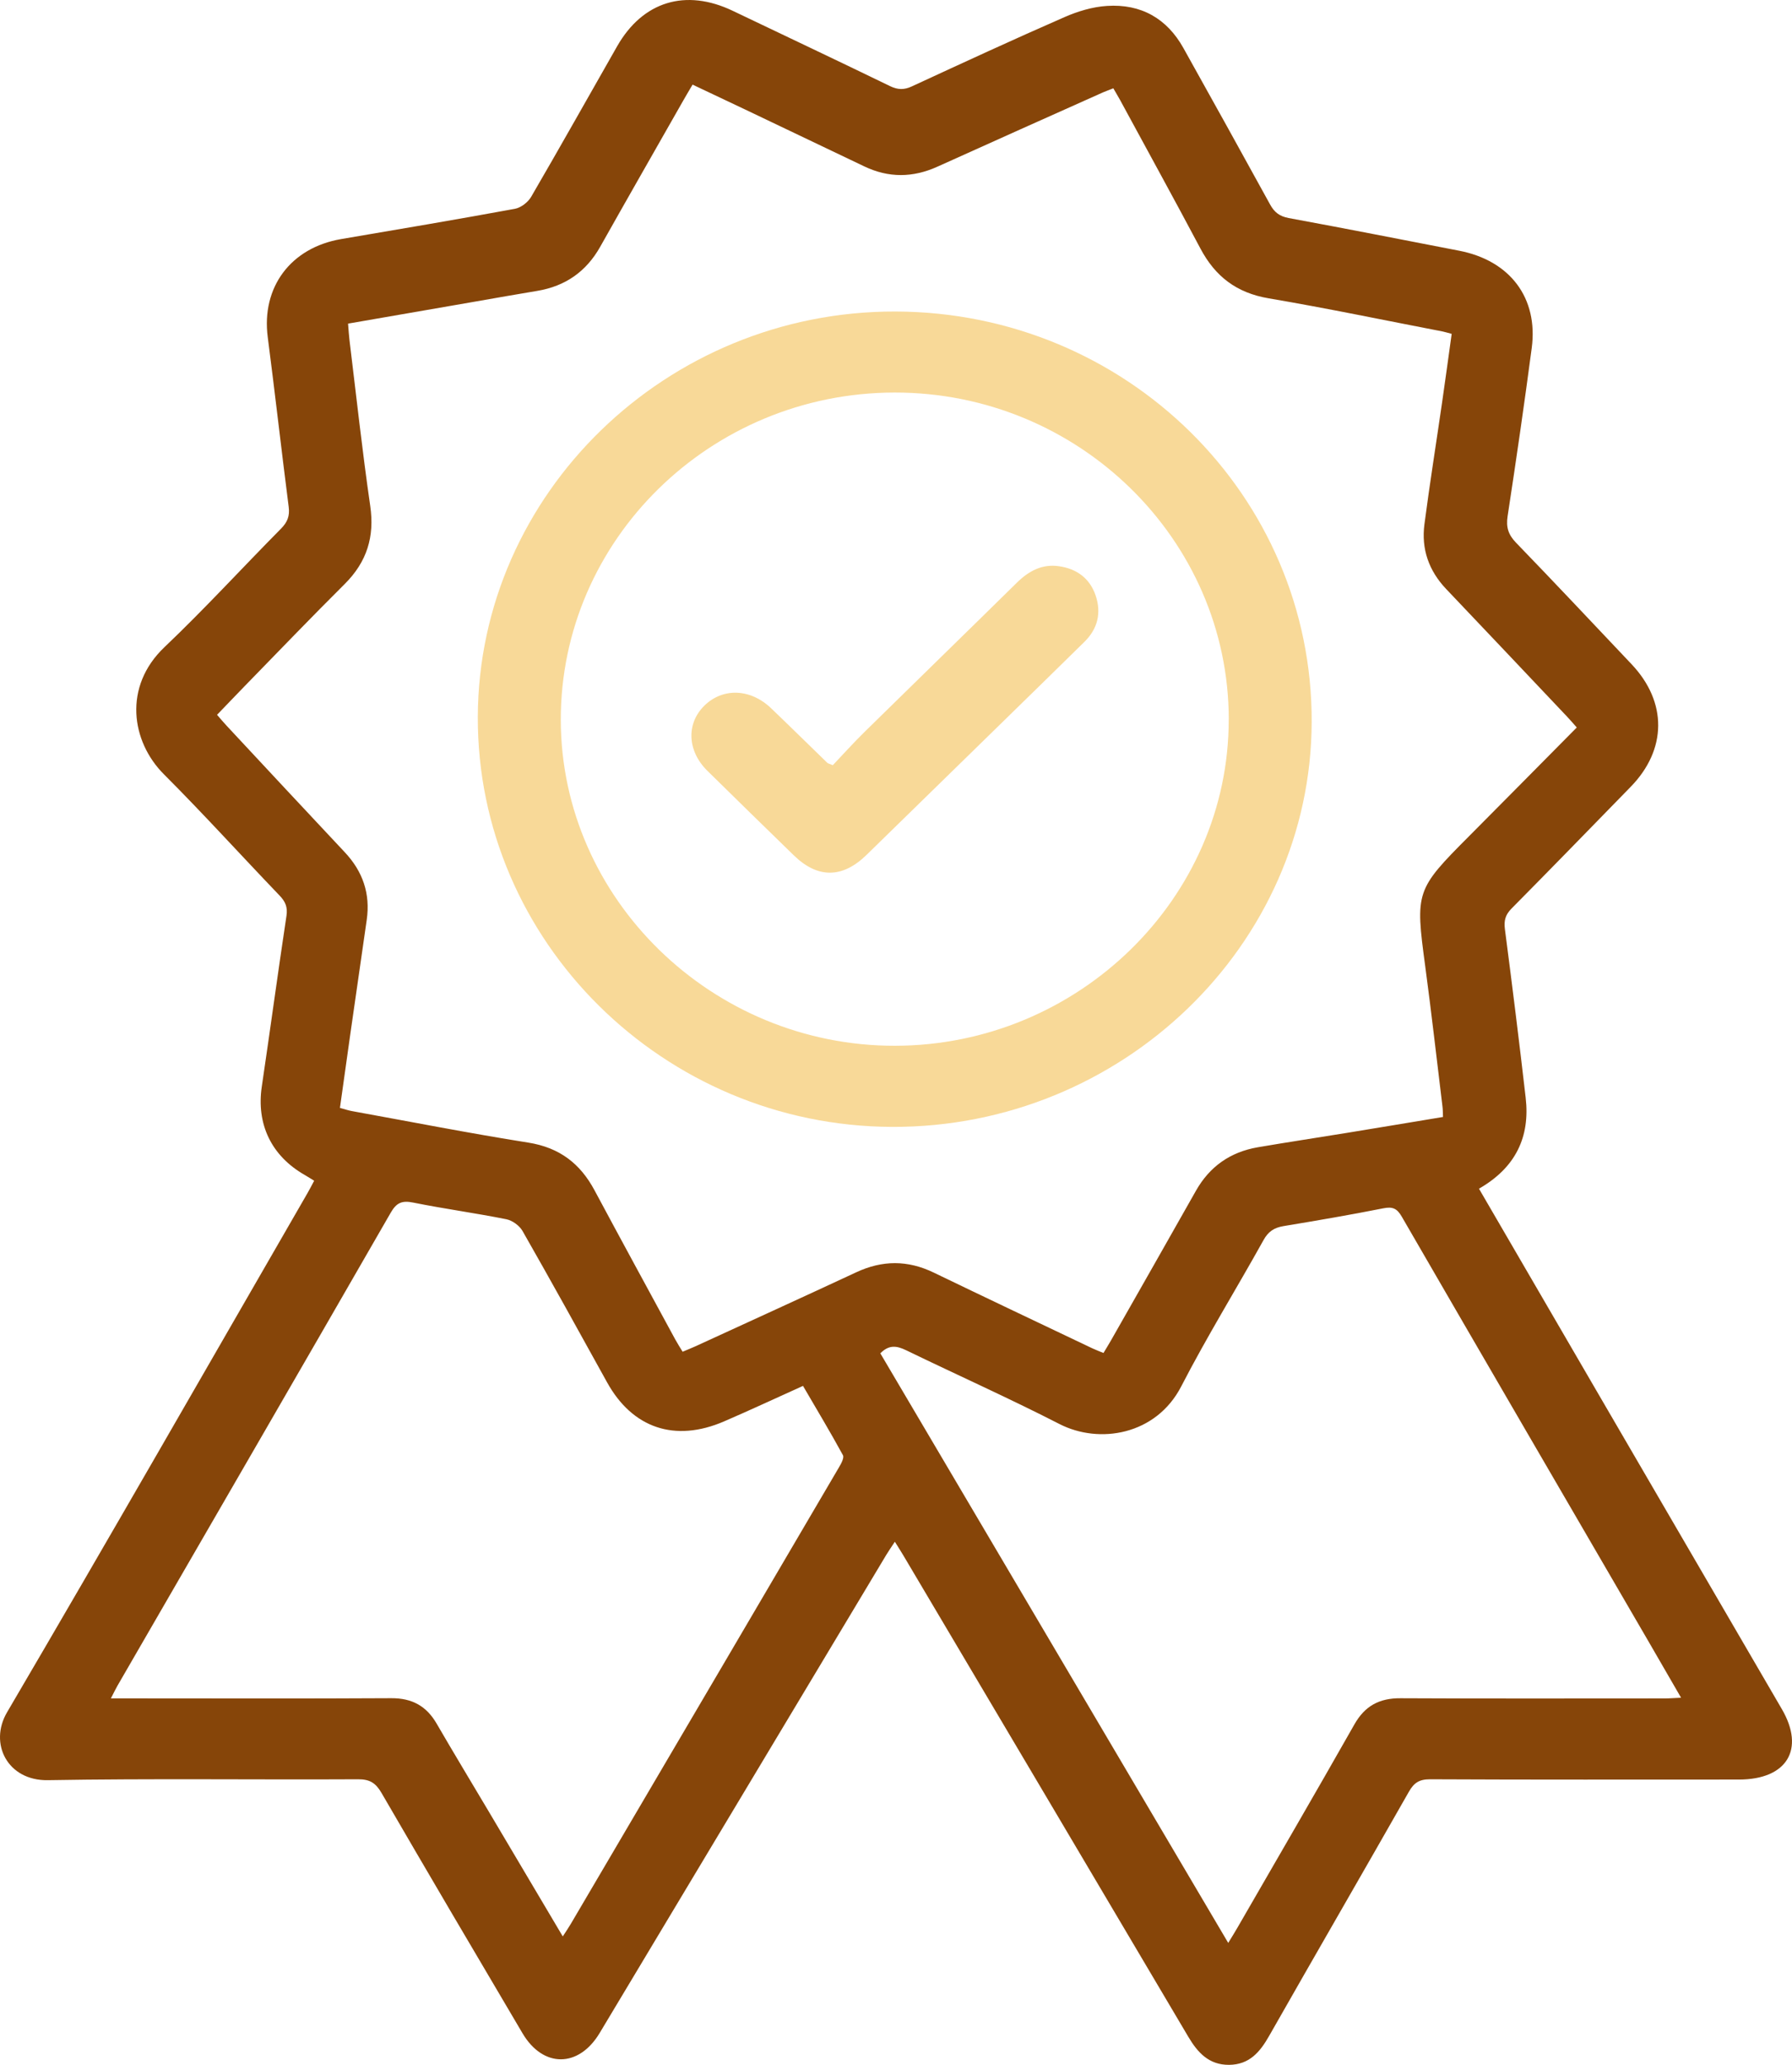
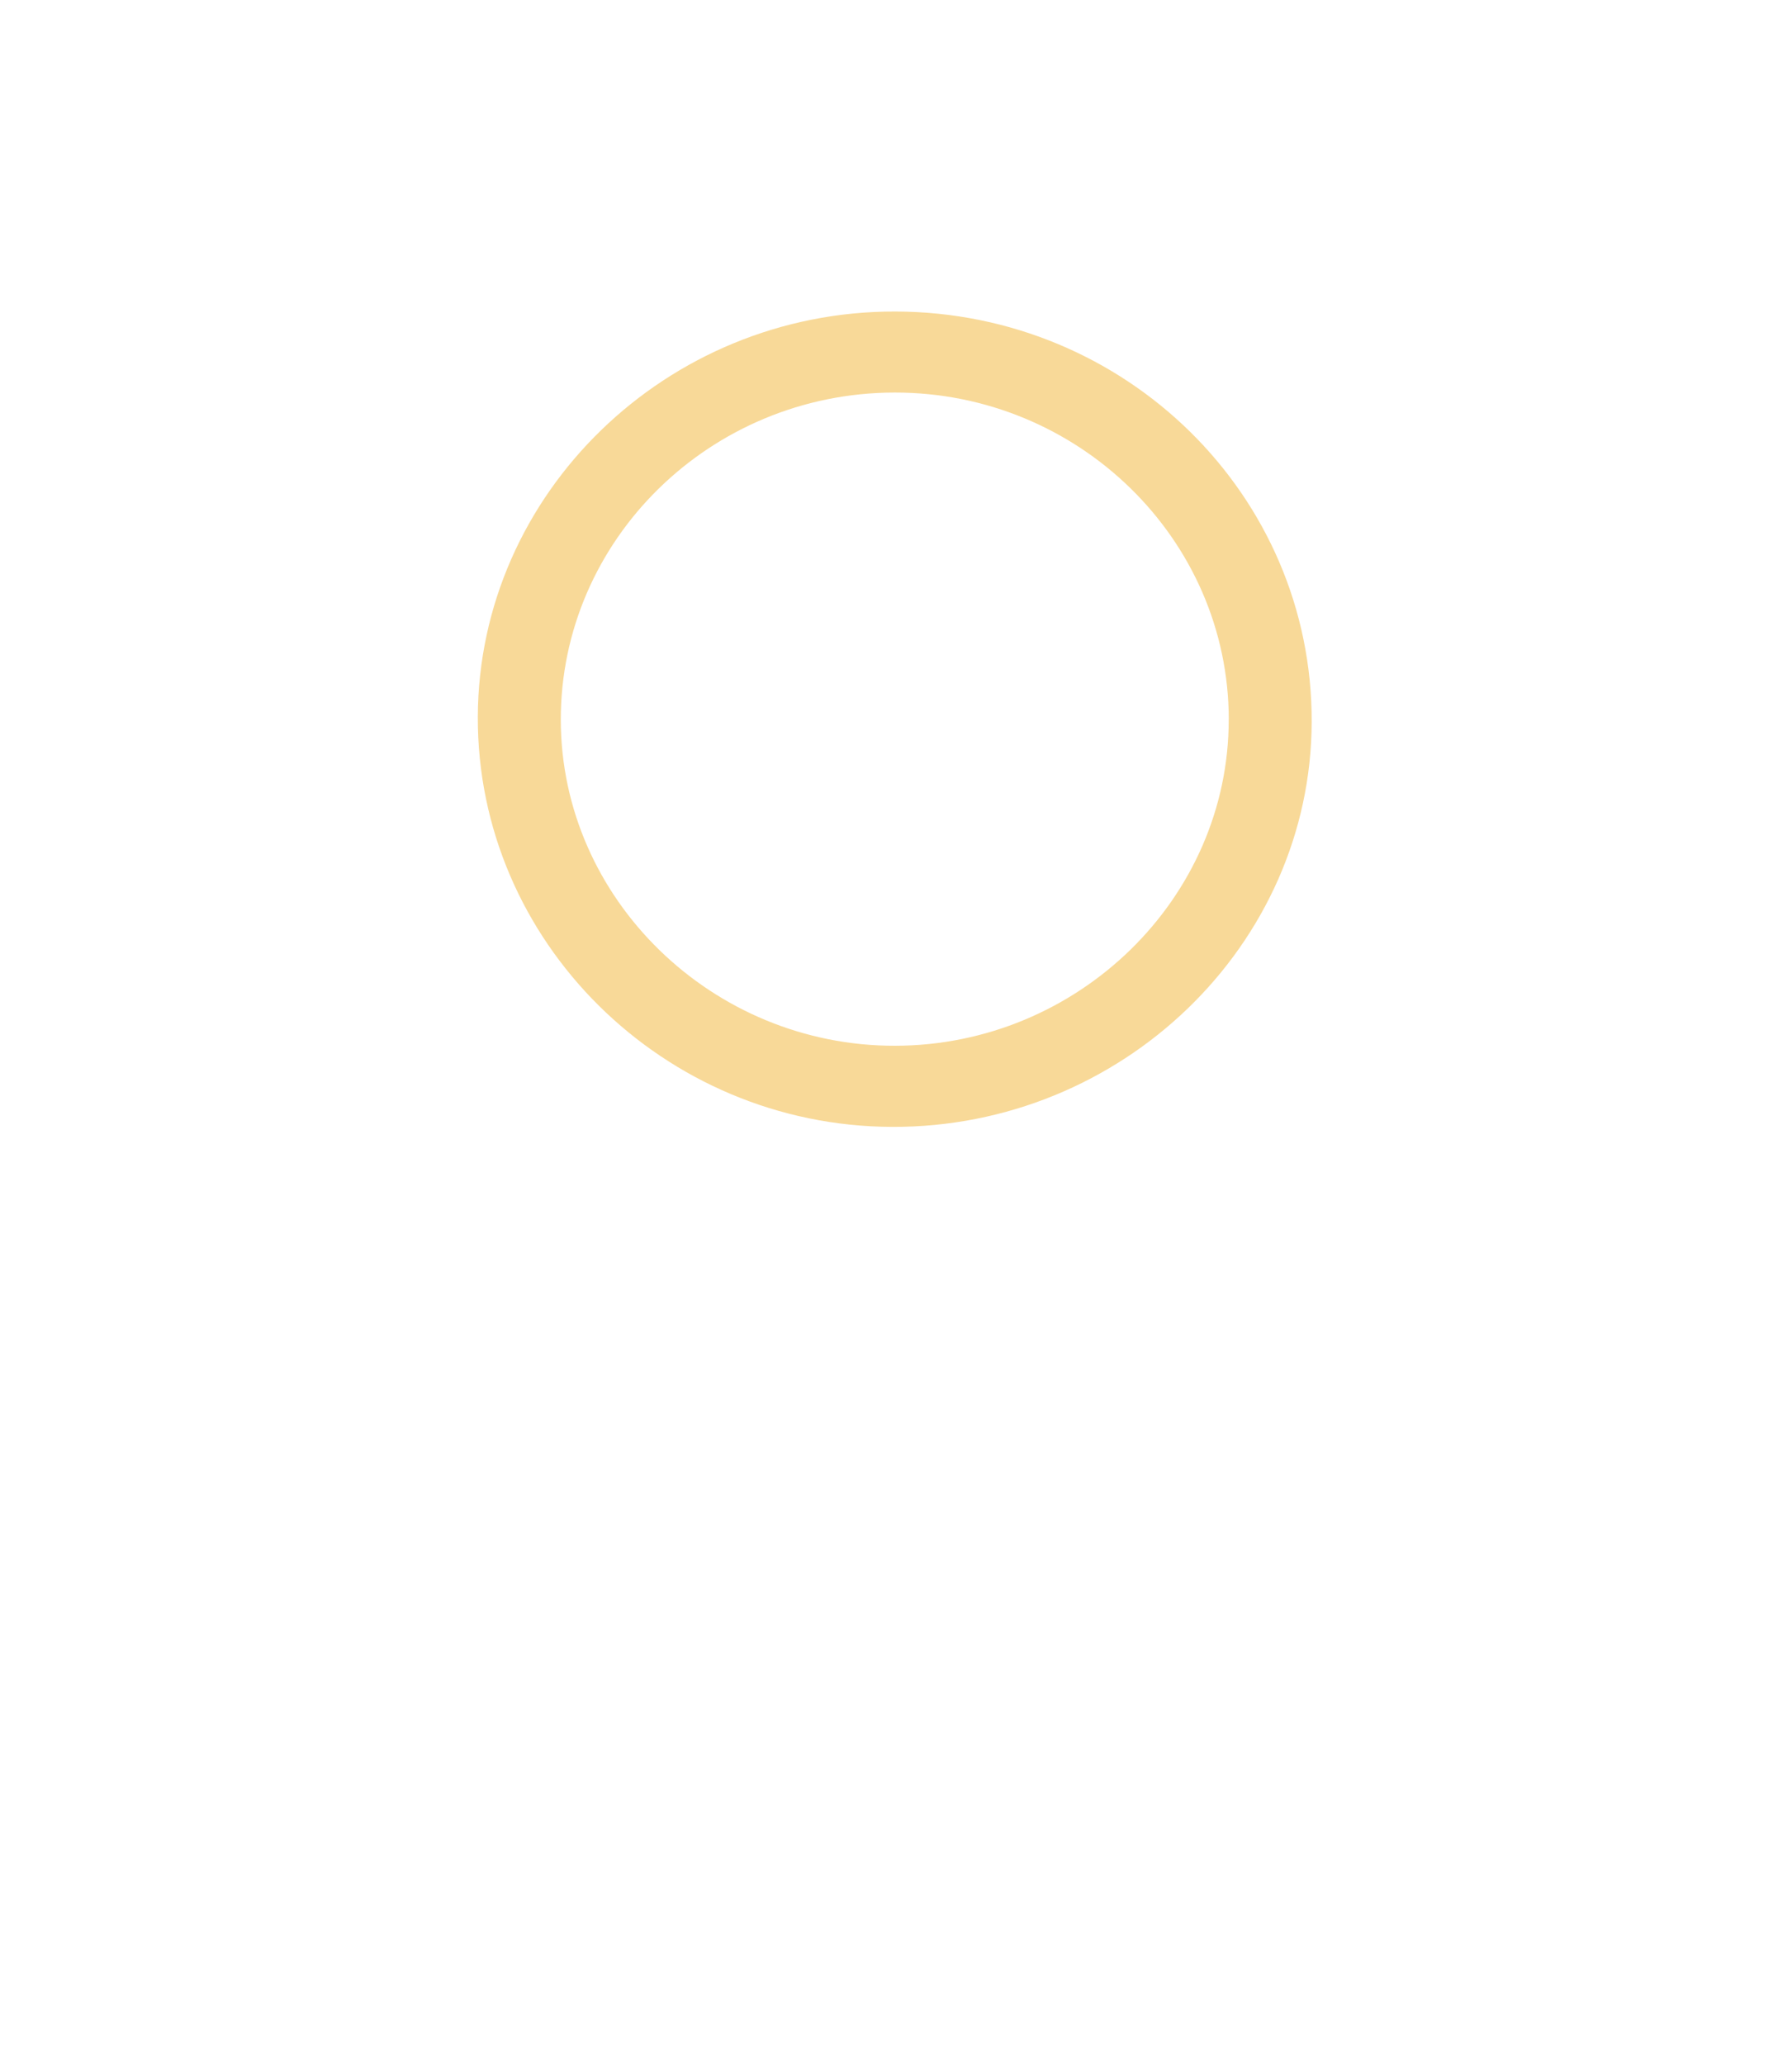
<svg xmlns="http://www.w3.org/2000/svg" width="66" height="76" viewBox="0 0 66 76" fill="none">
-   <path d="M54.472 43.753C55.96 46.311 57.425 48.831 58.893 51.35C61.138 55.203 63.38 59.054 65.626 62.906C66.49 64.387 65.813 65.499 64.046 65.499C60.255 65.499 56.465 65.508 52.674 65.489C52.268 65.487 52.074 65.622 51.888 65.951C50.181 68.95 48.449 71.937 46.742 74.936C46.407 75.526 46.016 75.995 45.266 76C44.519 76.005 44.106 75.541 43.764 74.964C40.274 69.065 36.778 63.167 33.282 57.269C33.19 57.113 33.092 56.962 32.958 56.746C32.832 56.939 32.73 57.083 32.64 57.233C29.121 63.097 25.602 68.962 22.085 74.829C21.316 76.111 20.004 76.123 19.244 74.837C17.504 71.894 15.768 68.948 14.051 65.992C13.841 65.631 13.625 65.485 13.184 65.489C9.377 65.509 5.568 65.456 1.762 65.522C0.281 65.548 -0.418 64.177 0.26 63.023C3.985 56.678 7.641 50.294 11.32 43.923C11.404 43.779 11.479 43.631 11.571 43.459C11.447 43.383 11.338 43.313 11.224 43.247C9.994 42.545 9.437 41.378 9.642 39.993C9.952 37.899 10.235 35.801 10.551 33.707C10.599 33.386 10.51 33.184 10.295 32.96C8.871 31.476 7.49 29.952 6.036 28.498C4.834 27.297 4.526 25.272 6.059 23.818C7.538 22.412 8.917 20.905 10.352 19.456C10.587 19.218 10.676 18.991 10.633 18.66C10.366 16.577 10.131 14.49 9.861 12.408C9.622 10.573 10.706 9.115 12.568 8.799C14.702 8.437 16.838 8.076 18.967 7.685C19.189 7.643 19.449 7.442 19.563 7.244C20.634 5.405 21.676 3.549 22.731 1.7C23.676 0.048 25.255 -0.43 26.989 0.399C28.918 1.321 30.855 2.235 32.779 3.169C33.069 3.309 33.3 3.313 33.59 3.177C35.456 2.315 37.321 1.453 39.206 0.63C39.695 0.416 40.24 0.251 40.77 0.218C42.025 0.136 42.979 0.682 43.584 1.766C44.654 3.683 45.72 5.6 46.776 7.523C46.934 7.812 47.121 7.961 47.465 8.026C49.559 8.411 51.651 8.823 53.742 9.228C55.616 9.591 56.658 10.966 56.414 12.811C56.141 14.876 55.841 16.938 55.526 18.997C55.463 19.401 55.55 19.679 55.837 19.976C57.268 21.455 58.676 22.953 60.089 24.445C61.412 25.841 61.397 27.59 60.057 28.962C58.596 30.458 57.14 31.957 55.668 33.443C55.44 33.674 55.387 33.888 55.426 34.197C55.695 36.264 55.953 38.331 56.191 40.401C56.359 41.847 55.821 42.978 54.472 43.751V43.753ZM12.819 11.911C12.84 12.163 12.851 12.344 12.872 12.523C13.121 14.558 13.342 16.596 13.636 18.624C13.8 19.757 13.513 20.681 12.698 21.493C11.466 22.718 10.263 23.971 9.051 25.213C8.7 25.573 8.355 25.936 7.994 26.31C8.131 26.466 8.236 26.595 8.35 26.715C9.798 28.267 11.244 29.822 12.698 31.368C13.365 32.077 13.643 32.898 13.508 33.848C13.308 35.25 13.104 36.653 12.903 38.055C12.774 38.957 12.65 39.861 12.52 40.778C12.701 40.827 12.83 40.872 12.96 40.895C15.124 41.287 17.281 41.711 19.454 42.055C20.61 42.238 21.371 42.83 21.896 43.81C22.877 45.64 23.872 47.463 24.863 49.288C24.947 49.442 25.043 49.592 25.141 49.753C25.333 49.672 25.474 49.616 25.611 49.554C27.587 48.647 29.566 47.746 31.535 46.829C32.496 46.38 33.43 46.377 34.388 46.839C36.33 47.776 38.279 48.699 40.226 49.625C40.357 49.687 40.494 49.738 40.642 49.799C40.745 49.625 40.834 49.484 40.916 49.34C41.959 47.505 43.006 45.672 44.044 43.833C44.547 42.941 45.306 42.403 46.325 42.227C47.418 42.04 48.513 41.876 49.607 41.697C50.78 41.506 51.952 41.31 53.146 41.112C53.139 40.95 53.141 40.834 53.126 40.721C52.916 39 52.722 37.278 52.491 35.56C52.122 32.819 52.14 32.748 54.107 30.776C55.428 29.452 56.739 28.12 58.073 26.776C57.941 26.628 57.834 26.501 57.72 26.381C56.237 24.815 54.755 23.246 53.267 21.684C52.621 21.006 52.343 20.205 52.462 19.298C52.656 17.811 52.893 16.33 53.108 14.846C53.231 13.996 53.347 13.145 53.466 12.288C53.303 12.245 53.206 12.215 53.107 12.196C50.981 11.786 48.862 11.343 46.728 10.981C45.54 10.781 44.757 10.172 44.216 9.155C43.243 7.322 42.24 5.502 41.251 3.678C41.174 3.537 41.089 3.4 41.004 3.25C40.843 3.315 40.731 3.353 40.624 3.4C38.593 4.309 36.561 5.214 34.534 6.131C33.622 6.545 32.727 6.554 31.825 6.121C30.37 5.424 28.913 4.731 27.457 4.037C26.818 3.733 26.175 3.431 25.508 3.115C25.378 3.335 25.267 3.52 25.161 3.707C24.141 5.499 23.117 7.287 22.106 9.082C21.594 9.991 20.83 10.533 19.784 10.707C19.027 10.832 18.273 10.966 17.516 11.098C15.973 11.365 14.43 11.631 12.822 11.911H12.819ZM45.234 71.515C45.386 71.266 45.482 71.114 45.572 70.957C47.012 68.462 48.463 65.972 49.885 63.466C50.27 62.79 50.798 62.501 51.583 62.507C54.826 62.524 58.069 62.514 61.312 62.514C61.488 62.514 61.664 62.498 61.914 62.487C61.477 61.735 61.088 61.056 60.693 60.378C57.669 55.18 54.639 49.983 51.626 44.778C51.451 44.476 51.289 44.406 50.946 44.474C49.727 44.716 48.499 44.926 47.272 45.129C46.925 45.187 46.71 45.329 46.537 45.642C45.535 47.442 44.449 49.199 43.506 51.027C42.577 52.826 40.484 53.163 39.021 52.414C37.164 51.462 35.254 50.61 33.377 49.7C33.035 49.535 32.748 49.481 32.423 49.812C36.673 57.01 40.929 64.22 45.238 71.515H45.234ZM4.083 62.512C4.345 62.512 4.514 62.512 4.683 62.512C7.926 62.512 11.169 62.524 14.412 62.505C15.183 62.501 15.71 62.8 16.081 63.44C16.704 64.512 17.345 65.574 17.979 66.639C18.883 68.165 19.789 69.689 20.727 71.273C20.848 71.086 20.941 70.952 21.022 70.813C21.558 69.904 22.094 68.993 22.628 68.083C25.389 63.389 28.149 58.696 30.904 54C30.983 53.867 31.098 53.655 31.045 53.559C30.575 52.699 30.07 51.858 29.575 51.01C28.562 51.467 27.622 51.905 26.672 52.315C24.856 53.1 23.292 52.567 22.356 50.874C21.327 49.013 20.298 47.152 19.243 45.305C19.13 45.11 18.869 44.919 18.646 44.876C17.511 44.648 16.359 44.493 15.225 44.264C14.802 44.177 14.601 44.269 14.389 44.638C11.046 50.445 7.684 56.242 4.329 62.041C4.256 62.168 4.194 62.3 4.083 62.514V62.512Z" fill="#864509" />
  <path d="M32.976 11.466C41.48 11.485 48.337 18.24 48.31 26.574C48.283 34.79 41.319 41.506 32.855 41.477C24.438 41.447 17.568 34.649 17.598 26.381C17.628 18.163 24.552 11.447 32.976 11.466ZM45.256 26.478C45.25 19.845 39.715 14.438 32.942 14.448C26.163 14.459 20.643 19.872 20.654 26.503C20.665 33.085 26.227 38.502 32.965 38.491C39.713 38.481 45.261 33.059 45.254 26.48L45.256 26.478Z" fill="#F8D998" />
-   <path d="M30.671 28.166C31.045 27.773 31.438 27.335 31.857 26.925C33.72 25.095 35.594 23.274 37.456 21.442C37.891 21.017 38.38 20.749 39.007 20.841C39.667 20.937 40.142 21.295 40.354 21.922C40.569 22.561 40.429 23.142 39.941 23.623C38.861 24.687 37.773 25.745 36.689 26.805C35.098 28.36 33.507 29.914 31.914 31.467C31.027 32.333 30.116 32.338 29.237 31.483C28.174 30.449 27.111 29.413 26.054 28.372C25.31 27.641 25.269 26.631 25.944 25.971C26.625 25.305 27.642 25.342 28.402 26.07C29.096 26.734 29.779 27.408 30.47 28.077C30.491 28.098 30.531 28.105 30.671 28.164V28.166Z" fill="#F8D998" />
</svg>